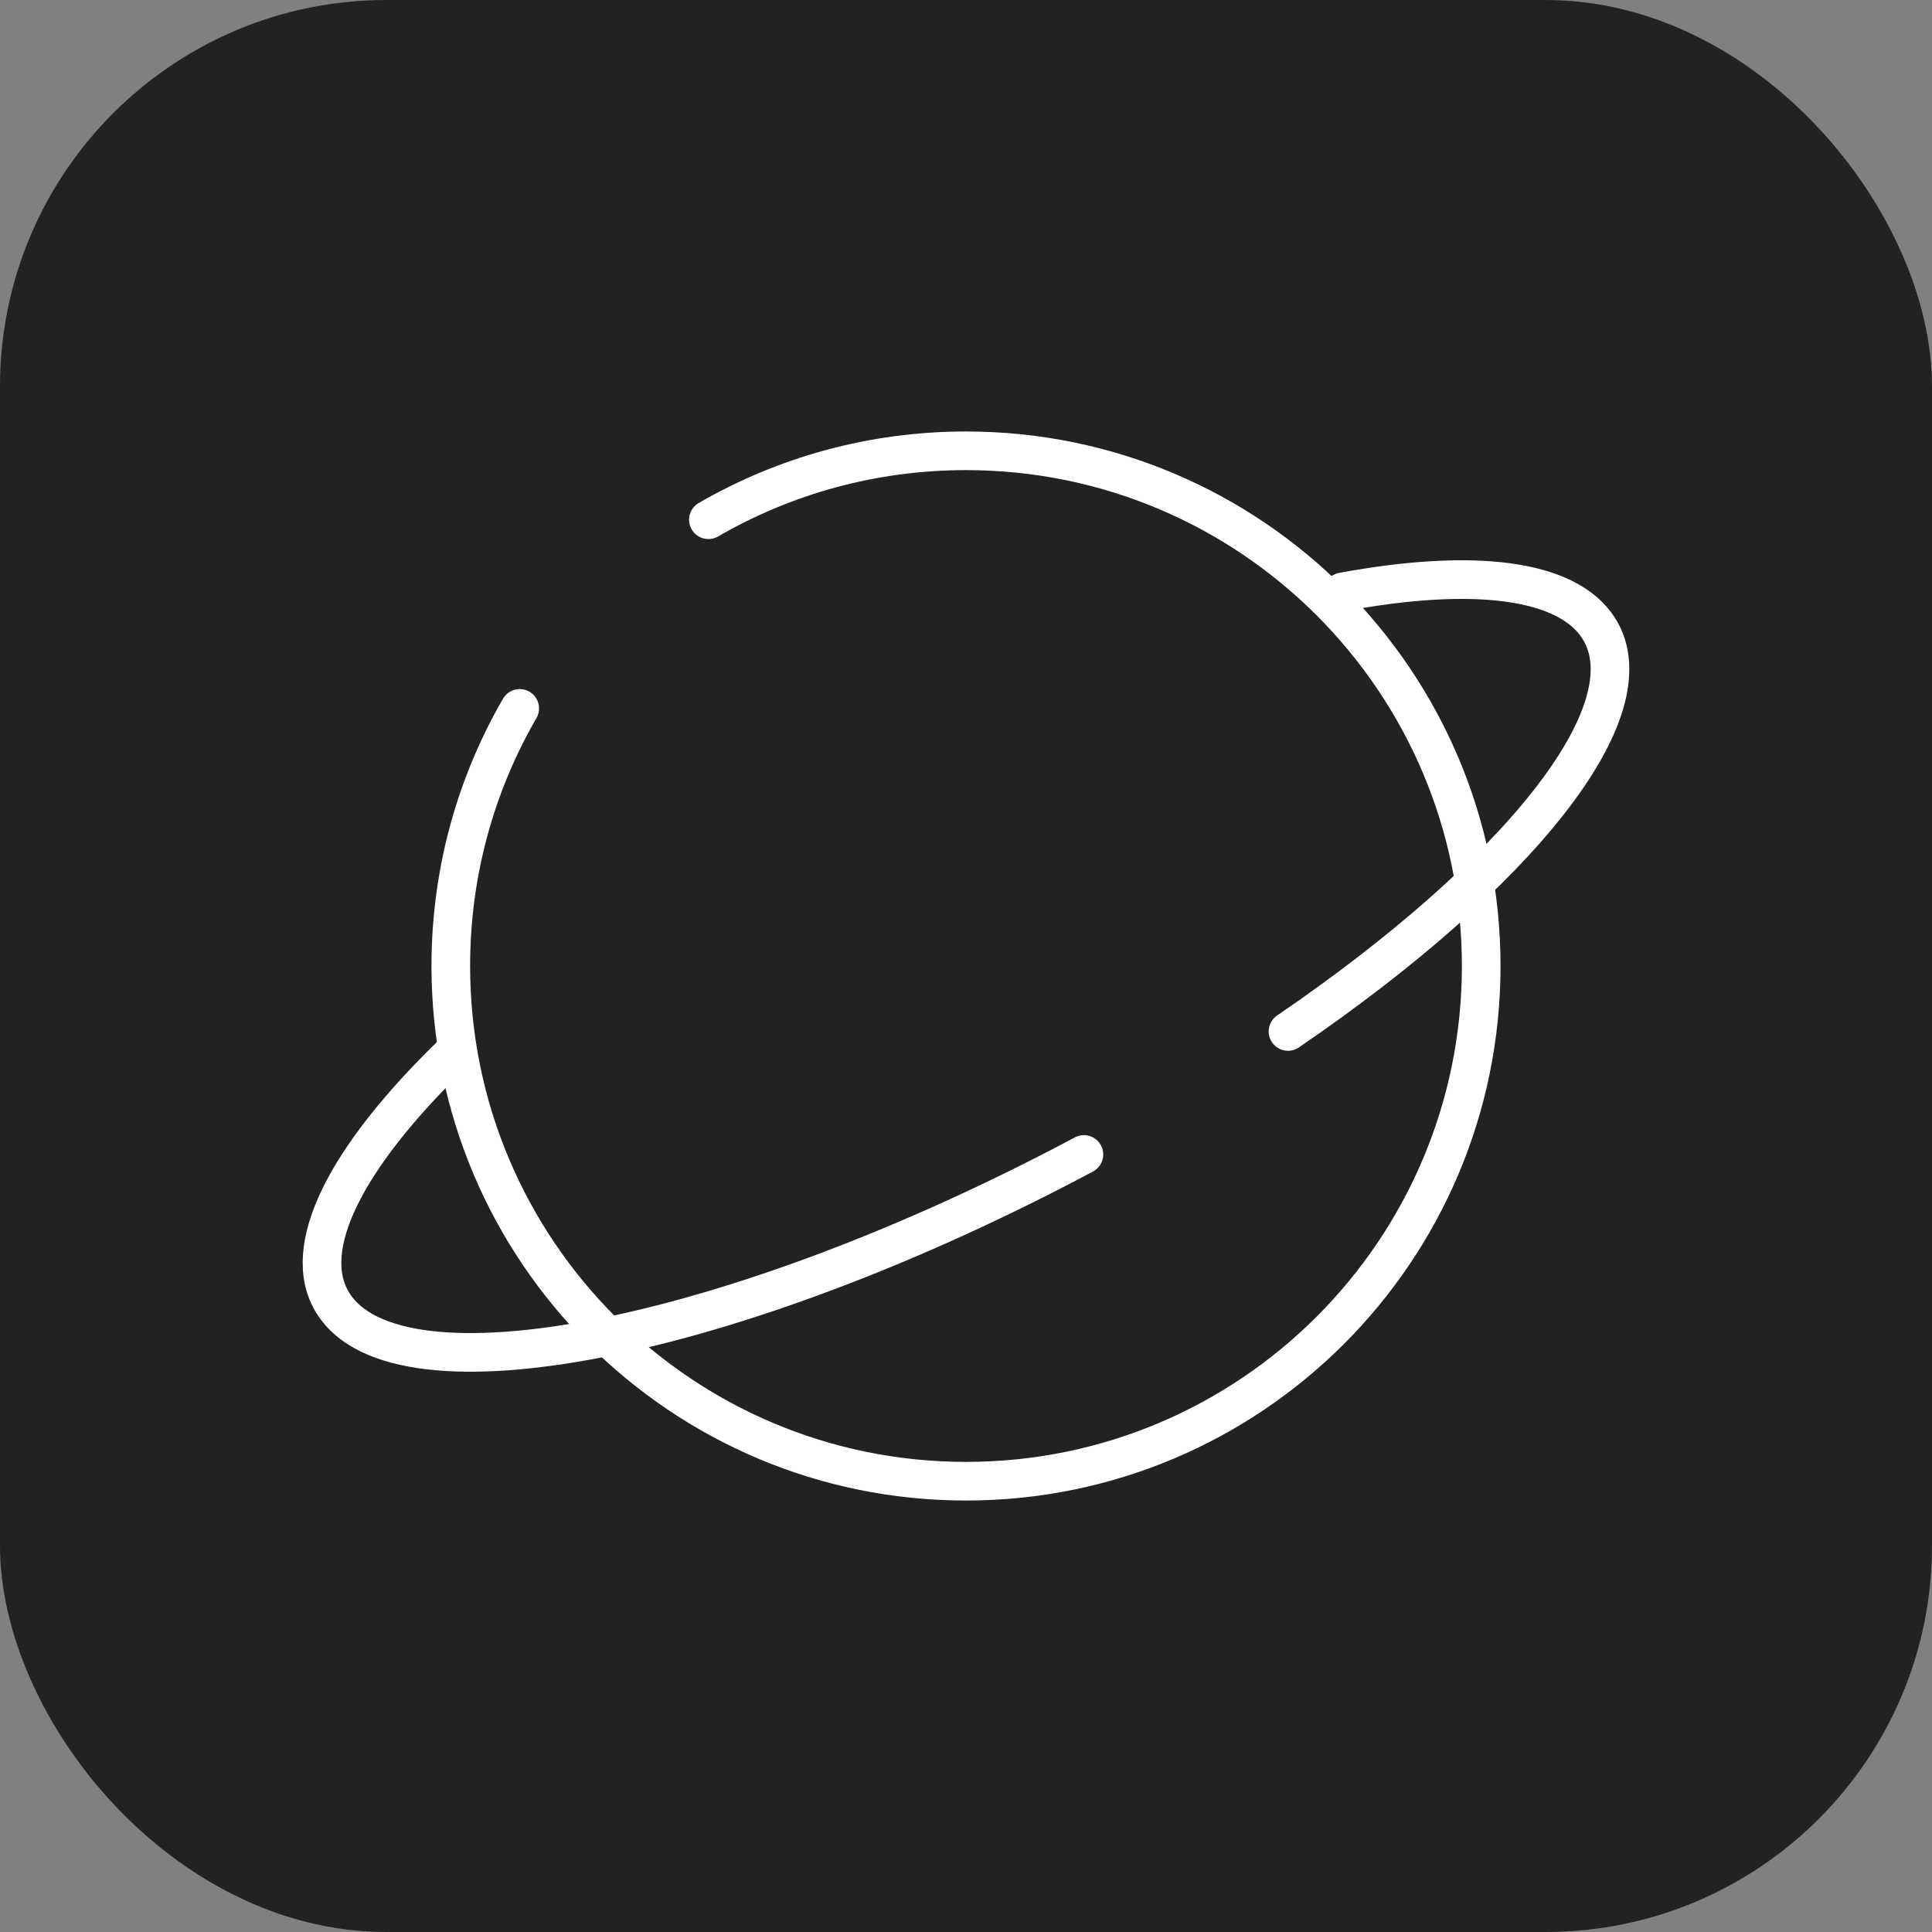
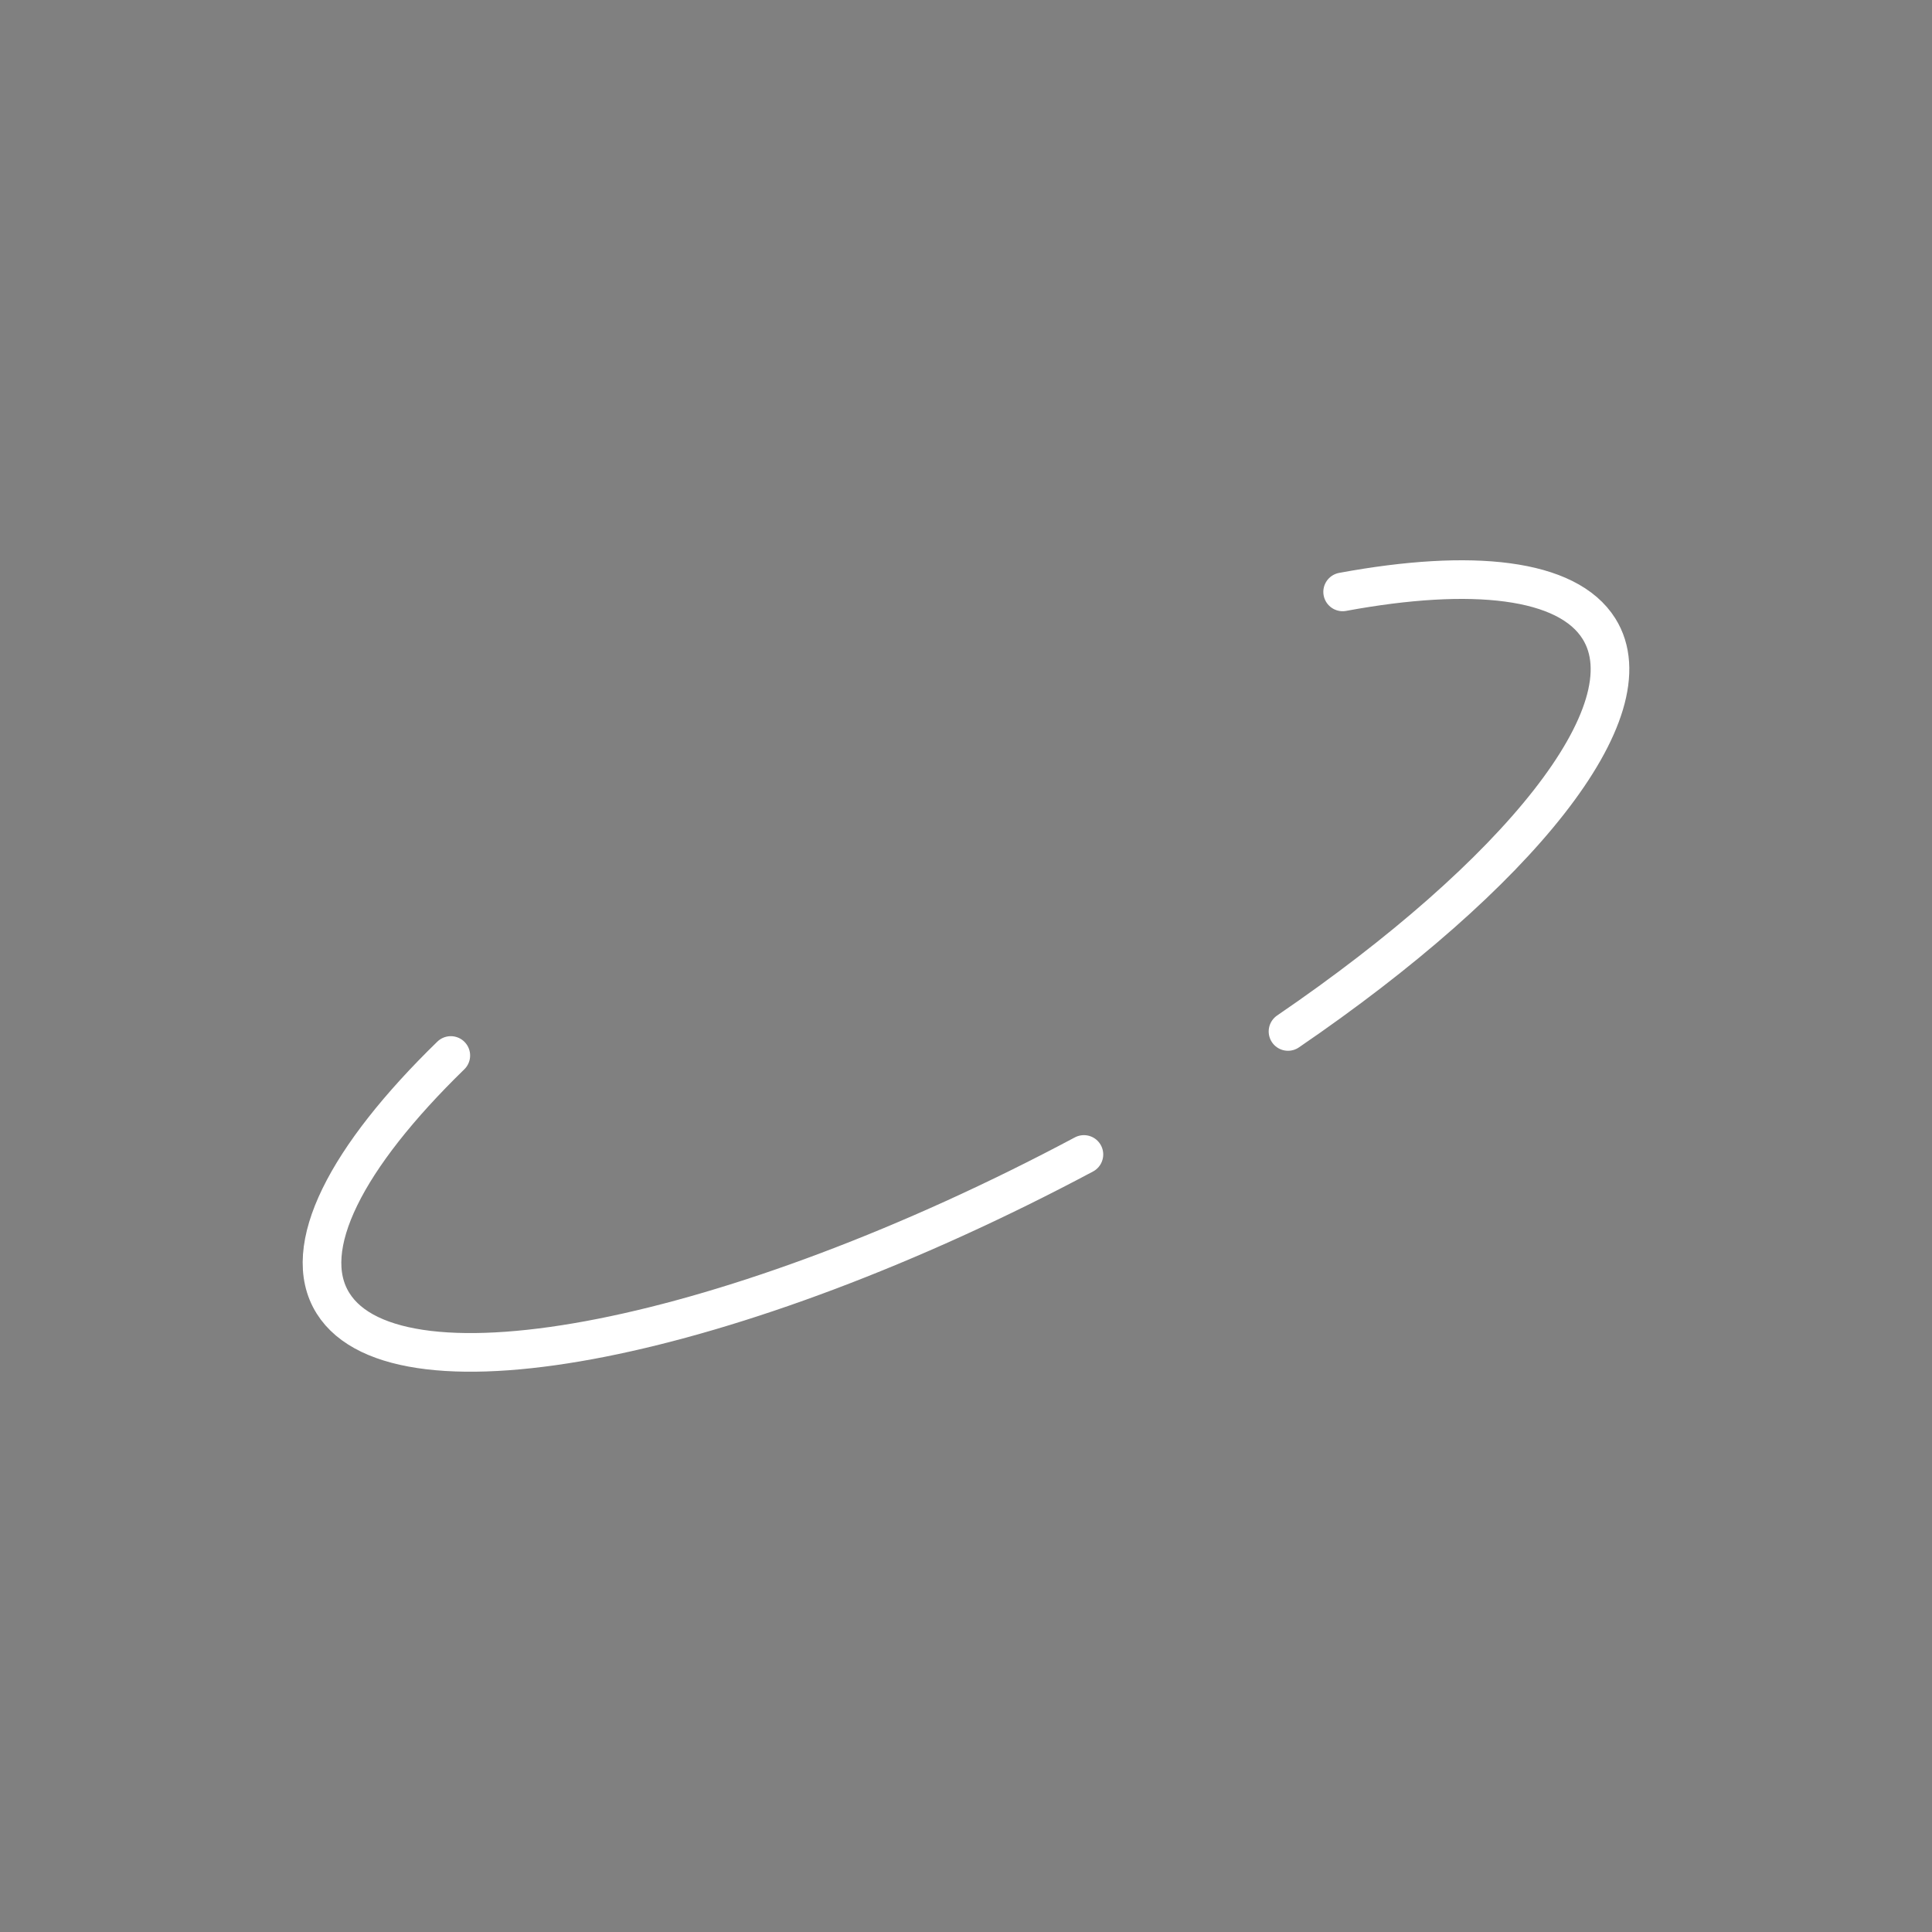
<svg xmlns="http://www.w3.org/2000/svg" width="2500" height="2500" viewBox="0 0 2500 2500" fill="none">
  <rect x="0" y="0" width="2500" height="2500" fill="#808080" stroke="none" />
-   <rect width="2500" height="2500" rx="500" fill="#222222" />
-   <path d="M916.665 672.522C1014.72 615.799 1128.57 583.333 1250 583.333C1618.19 583.333 1916.67 881.81 1916.67 1250C1916.67 1618.19 1618.19 1916.67 1250 1916.67C881.809 1916.67 583.332 1618.19 583.332 1250C583.332 1128.58 615.797 1014.72 672.52 916.667" stroke="white" stroke-width="50" stroke-linecap="round" />
  <path d="M1402.58 1493.87C950.203 1734.87 515.171 1821.07 430.906 1686.39C386.467 1615.37 448.458 1497.09 583.335 1365.81M1737.38 765.904C1905.04 734.941 2028.26 748.334 2069.09 813.606C2135.55 919.817 1964.02 1131.68 1666.67 1334.7" stroke="white" stroke-width="50" stroke-linecap="round" stroke-linejoin="round" />
</svg>